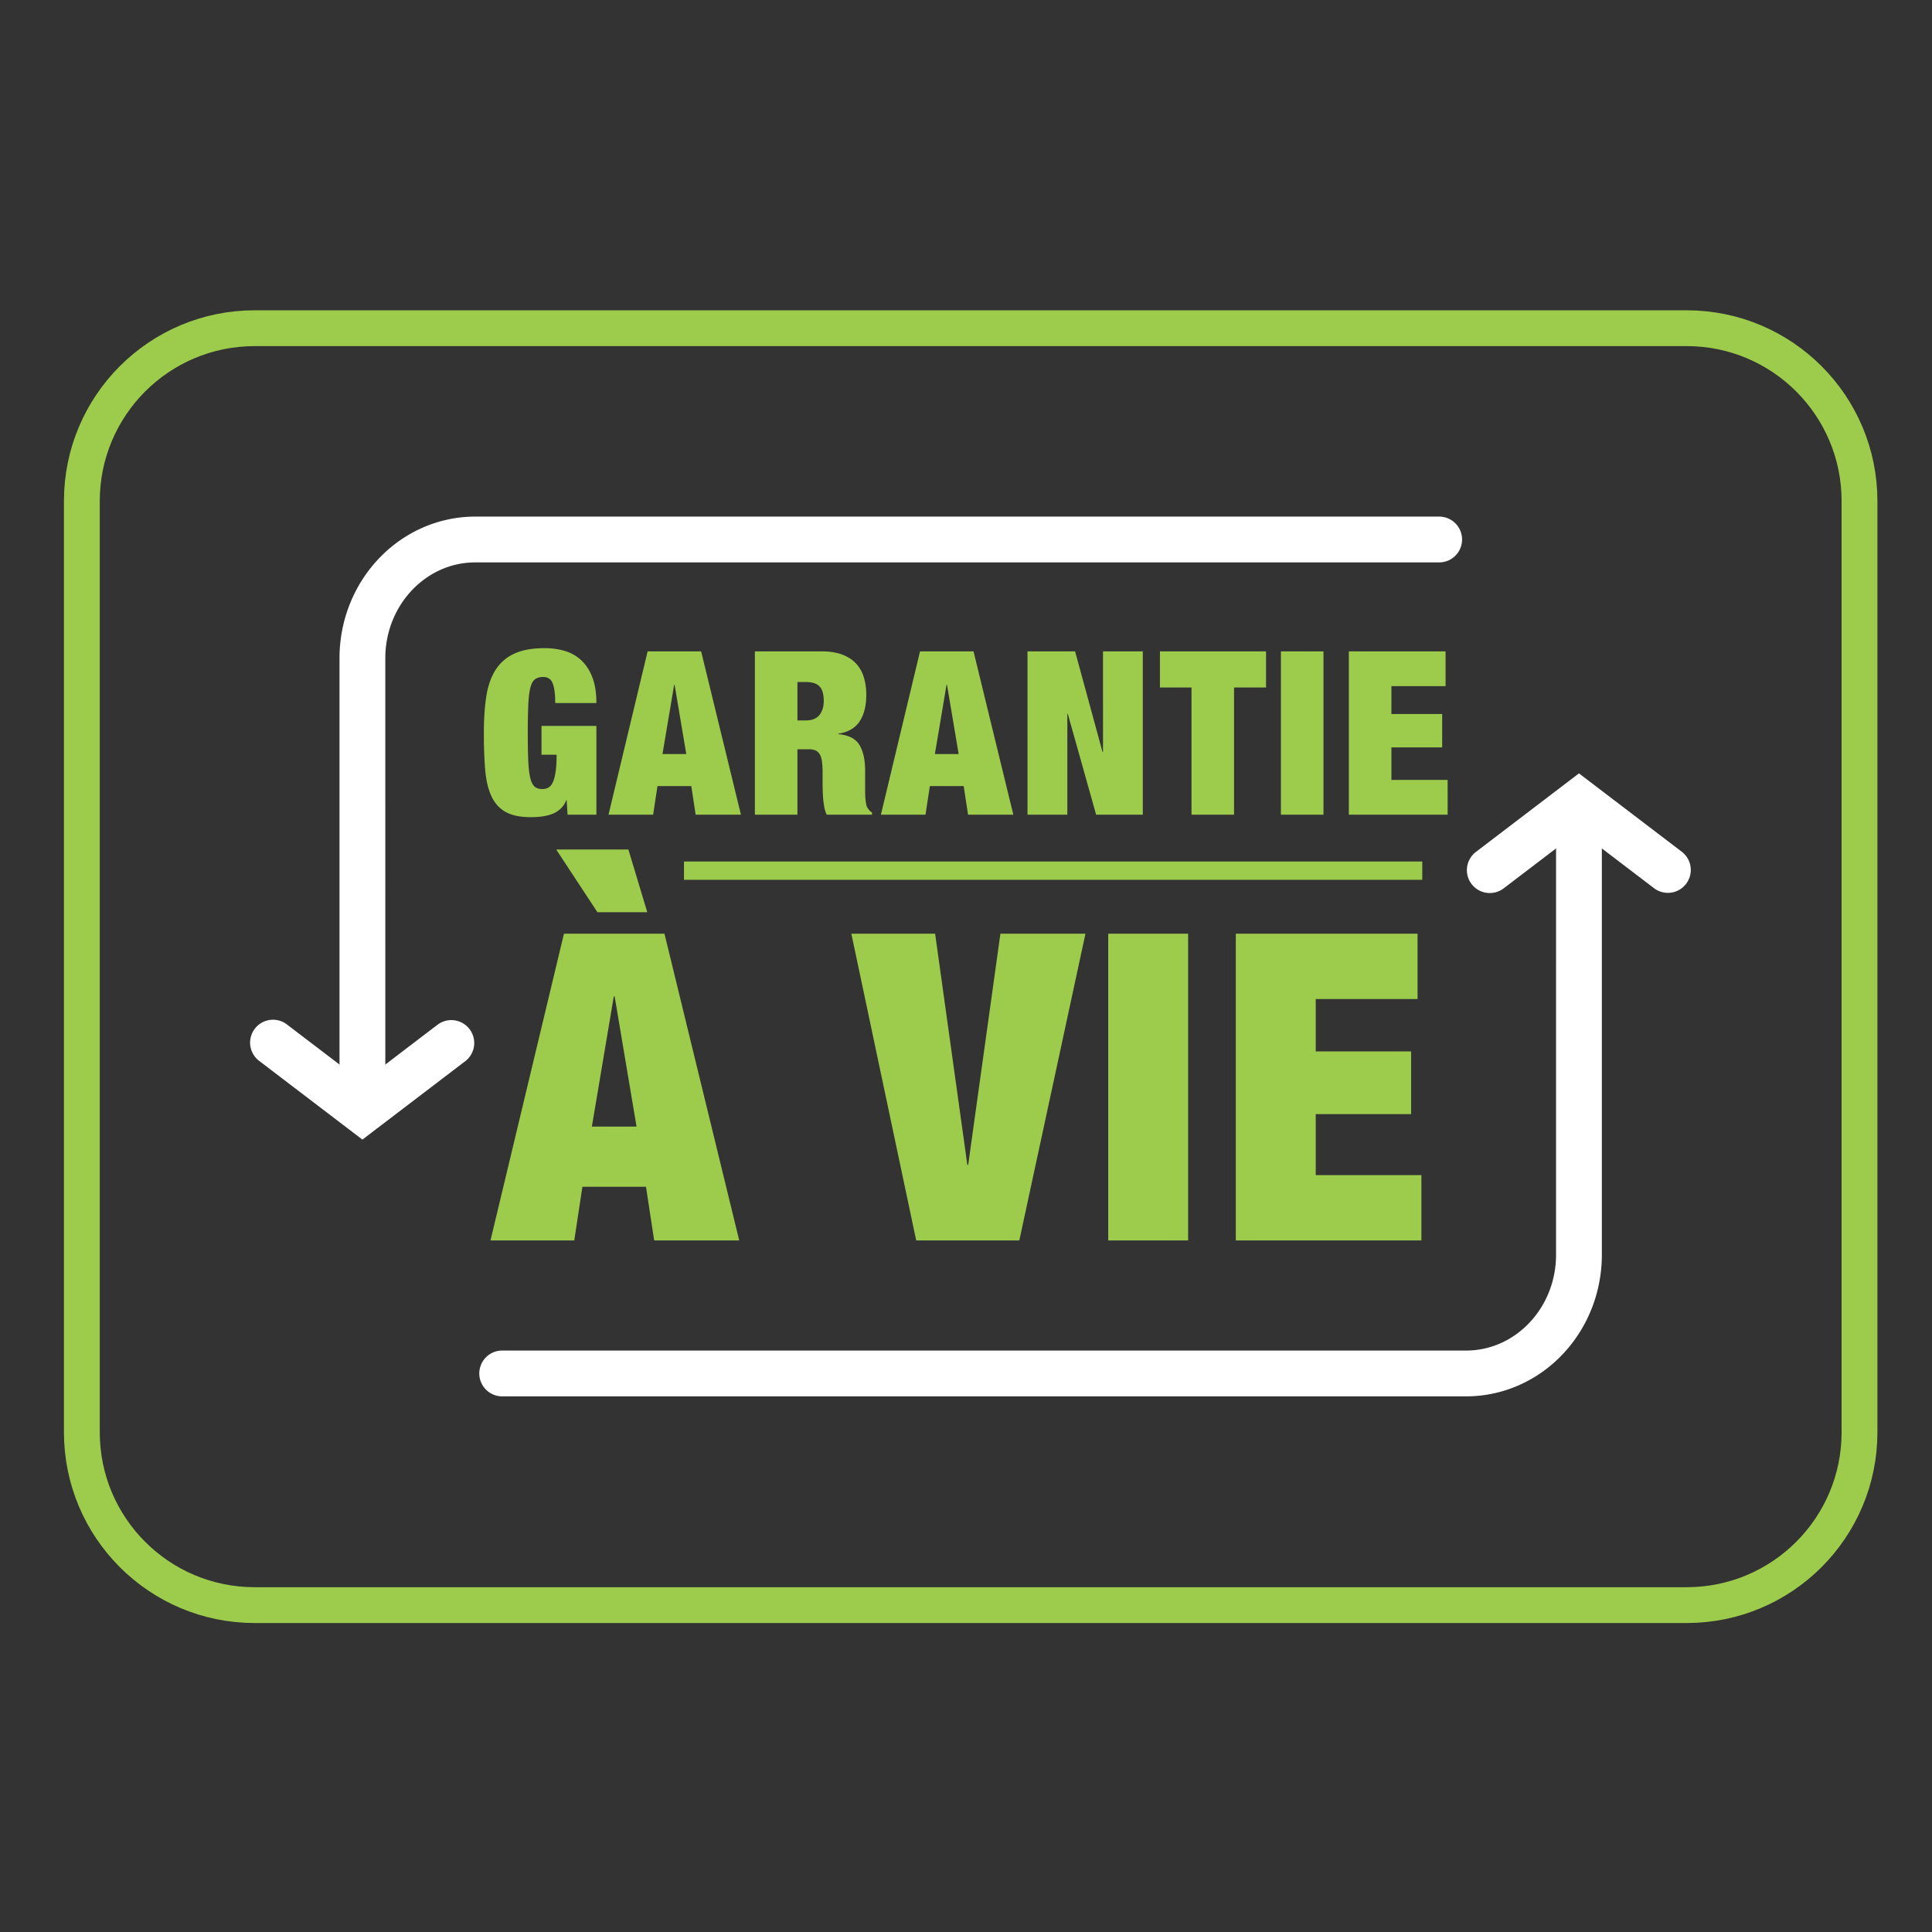
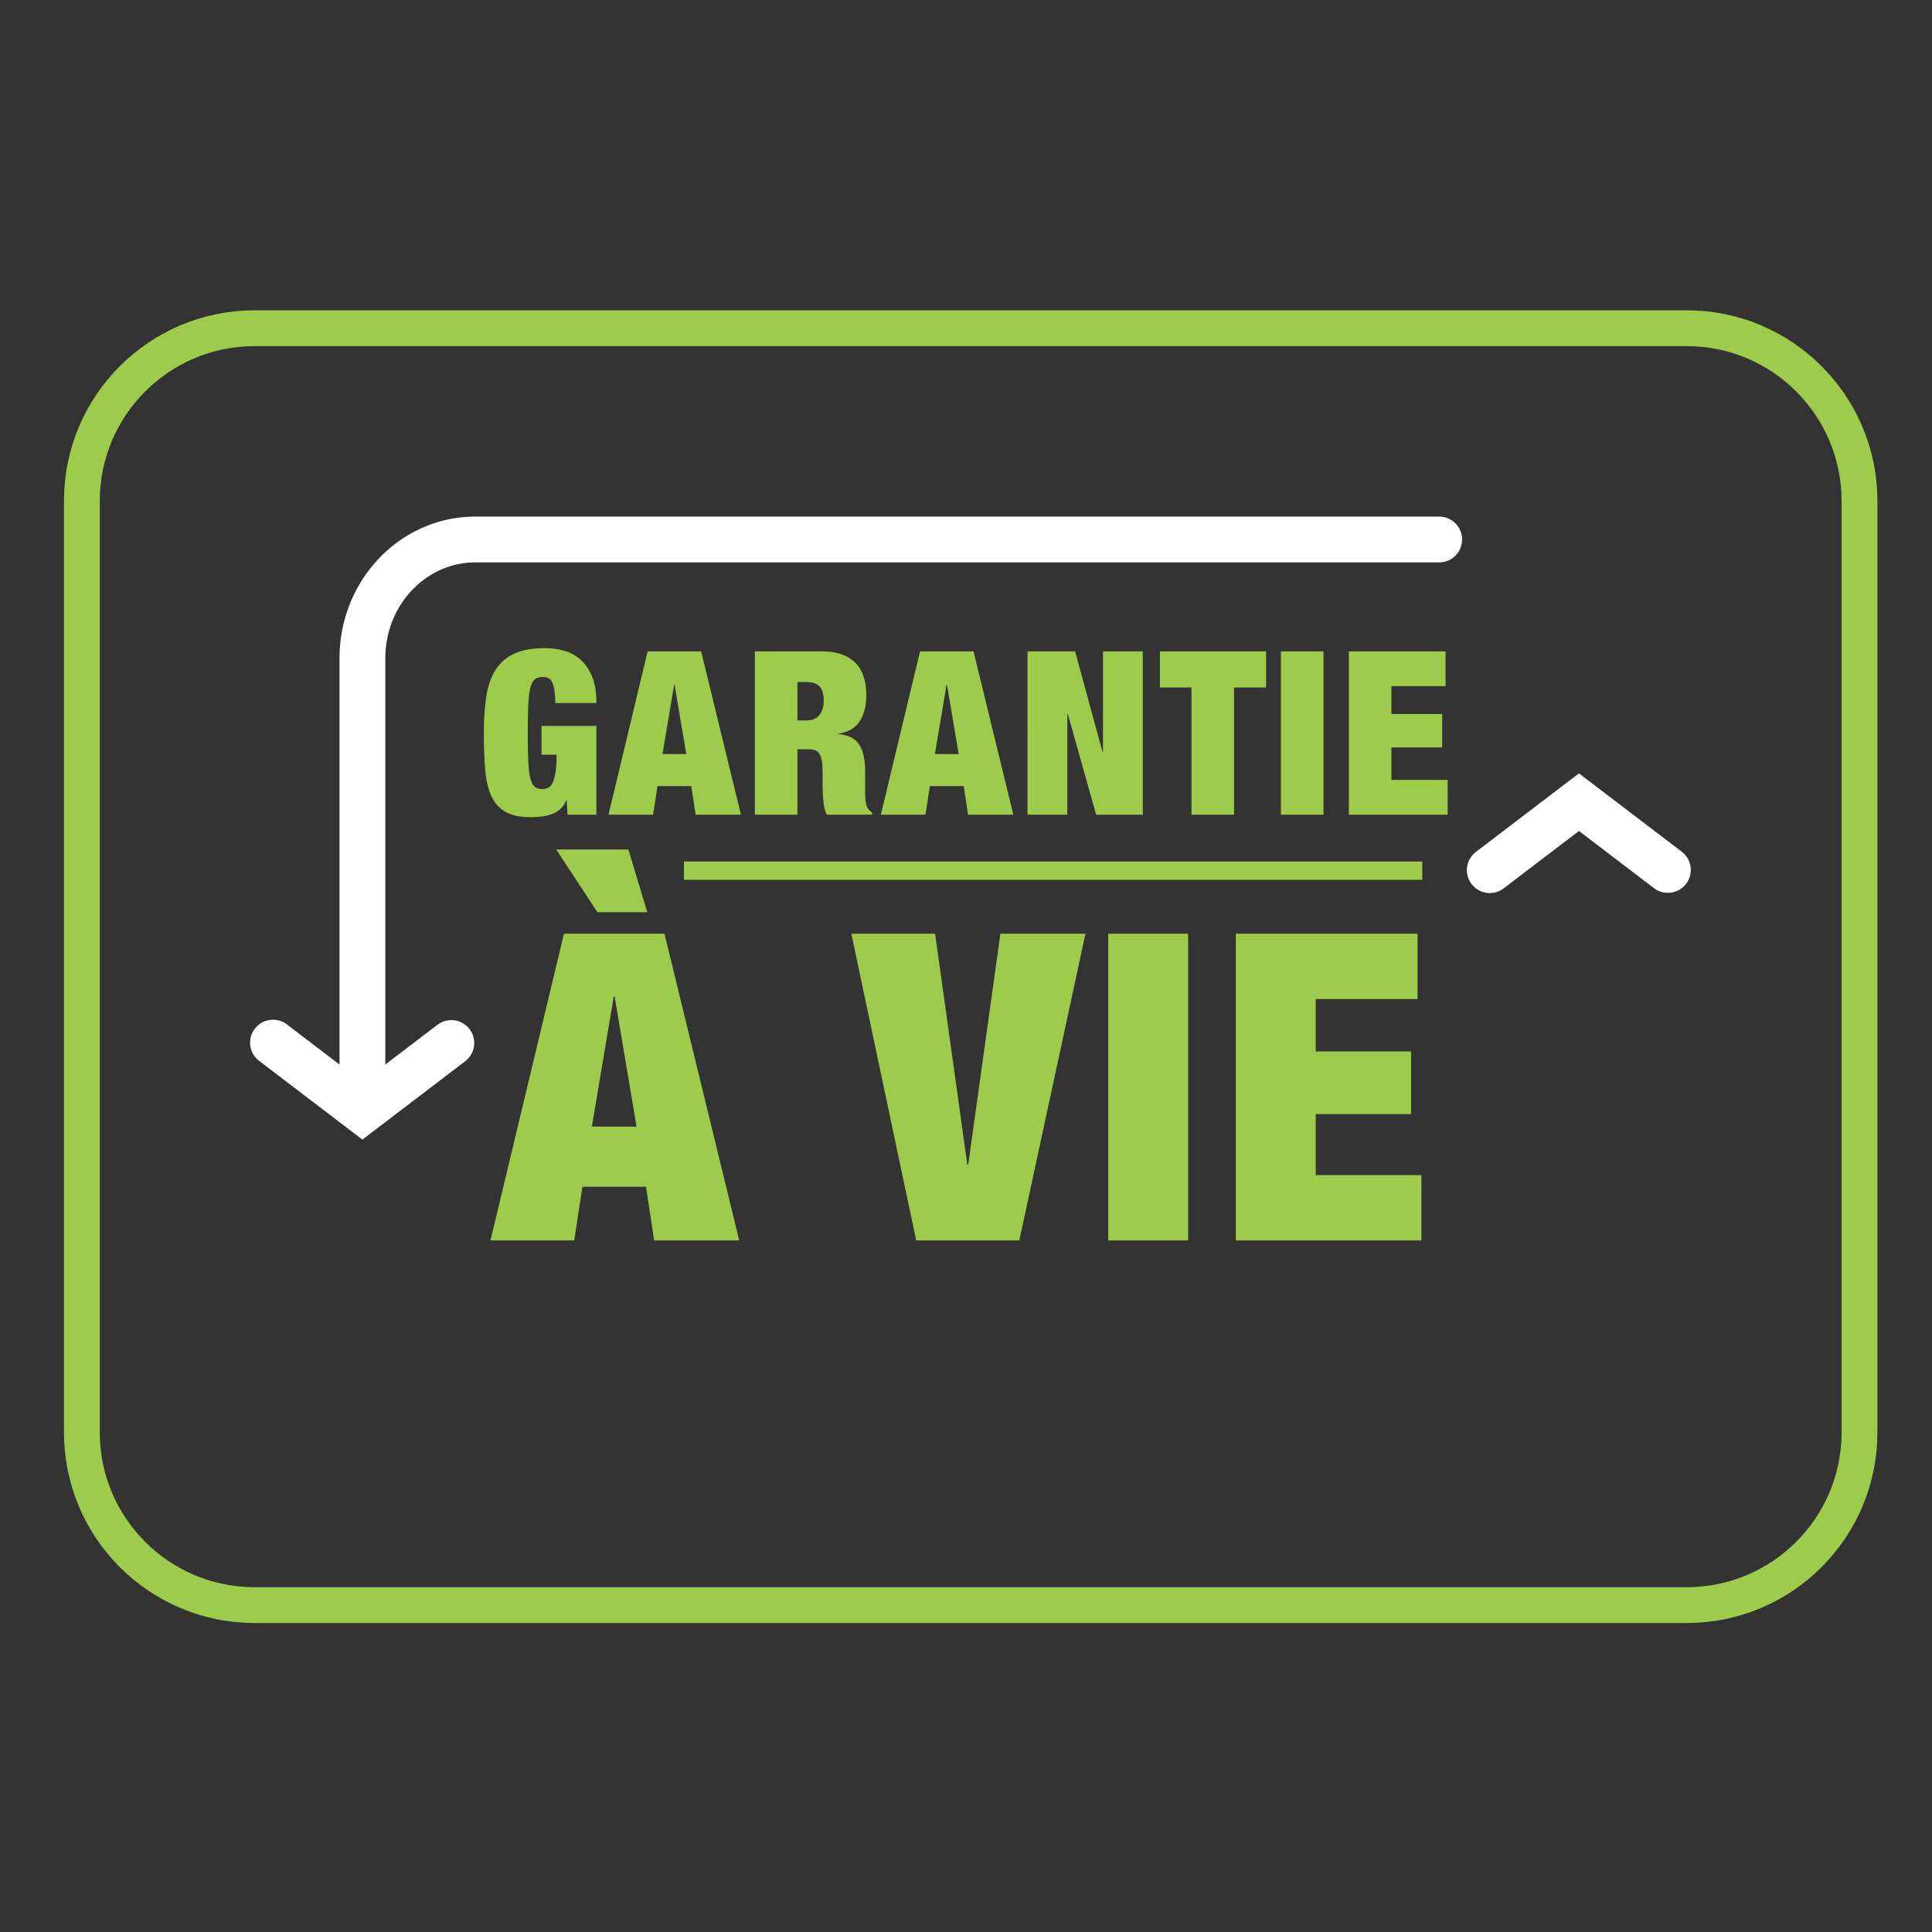
<svg xmlns="http://www.w3.org/2000/svg" xml:space="preserve" style="fill-rule:evenodd;clip-rule:evenodd;stroke-miterlimit:2" width="120" height="120" viewBox="0 0 120 120">
  <rect x="0" y="0" width="120" height="120" fill="#333333" stroke="none" />
  <path d="M823.397 175.722H667.084c-10.42 0-18.867-8.447-18.867-18.868V55.201c0-10.42 8.447-18.867 18.867-18.867h156.313c10.42 0 18.867 8.447 18.867 18.867v101.653c0 10.421-8.447 18.868-18.867 18.868Z" style="fill:none;stroke:#9dcc4c;stroke-width:3.91px" transform="translate(-363.751 -.289) scale(.569)" />
  <path d="M704.383 79.749v9.687h-3.146l-.1-1.574h-.048a2.51 2.51 0 0 1-.637.95c-.276.25-.584.436-.924.561a5.1 5.1 0 0 1-1.1.263 9.31 9.31 0 0 1-1.185.074c-1.182 0-2.113-.195-2.795-.587-.684-.39-1.199-.977-1.549-1.76-.35-.782-.57-1.747-.662-2.895a50.023 50.023 0 0 1-.137-3.945c0-1.498.088-2.822.262-3.97.176-1.148.508-2.113 1-2.896a4.715 4.715 0 0 1 2.033-1.785c.865-.408 1.981-.611 3.346-.611.816 0 1.568.108 2.26.324a4.442 4.442 0 0 1 1.785 1.049c.5.482.89 1.102 1.174 1.859.283.758.423 1.678.423 2.759h-4.494c0-.948-.084-1.639-.25-2.072-.166-.516-.523-.774-1.072-.774-.383 0-.687.092-.912.275-.225.183-.391.508-.498.973-.11.466-.18 1.095-.213 1.885a73.514 73.514 0 0 0-.051 2.984c0 1.198.018 2.193.051 2.983.033.791.103 1.419.213 1.886.107.466.265.79.473.972.209.184.488.276.837.276a1.4 1.4 0 0 0 .661-.151c.191-.099.353-.287.488-.561.133-.275.236-.657.31-1.149.077-.49.114-1.119.114-1.884h-1.649v-3.146h5.992ZM712.872 75.255l-1.274 7.564h2.596l-1.273-7.564h-.049Zm2.945-3.645 4.344 17.826h-4.944l-.474-3.121h-3.694l-.474 3.121h-4.869l4.269-17.826h5.842ZM727.253 79.15c.666 0 1.156-.196 1.472-.587.317-.391.475-.903.475-1.536 0-.749-.154-1.281-.463-1.597-.307-.316-.811-.475-1.51-.475h-.898v4.195h.924Zm1.697-7.54c.883 0 1.635.117 2.26.35.625.232 1.13.562 1.523.985.391.425.674.929.848 1.511.175.583.263 1.215.263 1.898 0 1.198-.242 2.164-.724 2.895-.483.734-1.258 1.183-2.323 1.349v.05c1.116.099 1.881.491 2.297 1.173.416.683.625 1.622.625 2.821v2.247c0 .25.008.487.024.712.017.224.043.428.076.611.033.184.074.325.125.425.066.099.133.196.199.287a.978.978 0 0 0 .324.262v.25h-4.943a3.113 3.113 0 0 1-.262-.825 9.534 9.534 0 0 1-.125-.948c-.025-.316-.041-.62-.05-.911a26.935 26.935 0 0 1-.012-.712v-1.198c0-.499-.026-.915-.074-1.248-.051-.333-.139-.595-.264-.786a.996.996 0 0 0-.473-.401 1.986 1.986 0 0 0-.713-.112h-1.222v7.141h-4.645V71.61h7.266ZM742.606 75.255l-1.273 7.564h2.595l-1.273-7.564h-.049Zm2.945-3.645 4.344 17.826h-4.943l-.475-3.121h-3.693l-.475 3.121h-4.869l4.27-17.826h5.841ZM756.637 71.61l2.996 10.985h.051V71.61h4.344v17.826h-5.094l-3.095-11.01h-.049v11.01h-4.346V71.61h5.193ZM765.899 75.555V71.61h11.584v3.945h-3.494v13.881h-4.645V75.555h-3.445ZM779.106 71.61h4.645v17.826h-4.645zM797.081 71.61v3.795h-5.916v3.045h5.543v3.646h-5.543v3.545h6.14v3.795H786.52V71.61h10.561ZM706.282 109.278l-2.393 14.209h4.877l-2.39-14.209h-.094Zm1.594-16.038 2.062 6.847h-5.439l-4.502-6.847h7.879Zm3.939 9.191 8.16 33.483h-9.285l-.893-5.862h-6.939l-.891 5.862h-9.144l8.019-33.483h10.973ZM741.358 102.431l3.518 25.23h.093l3.516-25.23h9.285l-7.221 33.483h-11.255l-7.08-33.483h9.144ZM760.255 102.431h8.722v33.483h-8.722zM794.02 102.431v7.128h-11.115v5.721h10.41v6.847h-10.41v6.659h11.537v7.128h-20.26v-33.483h19.838Z" style="fill:#9dcc4c;fill-rule:nonzero" transform="translate(-363.751 -.289) scale(.569)" />
-   <path d="M694.1 152.933h105.213c4.124.003 7.868-1.769 10.528-4.575 2.667-2.804 4.299-6.664 4.298-10.891V89.88a2.5 2.5 0 1 0-4.999 0l-.001 47.587c0 2.934-1.128 5.558-2.922 7.446-1.801 1.888-4.221 3.019-6.904 3.021H694.1a2.5 2.5 0 0 0 0 5v-.001Z" style="fill:#fff;fill-rule:nonzero" transform="translate(-363.751 -.289) scale(.569)" />
  <path d="m822.888 93.503-11.249-8.574-11.248 8.574a2.5 2.5 0 0 0 3.031 3.977l8.217-6.265 8.218 6.265a2.5 2.5 0 0 0 3.031-3.976v-.001ZM796.38 56.9H691.168c-4.124-.002-7.868 1.77-10.528 4.575-2.667 2.804-4.299 6.664-4.298 10.891v47.588a2.5 2.5 0 0 0 5 0l-.001-47.588c.001-2.934 1.128-5.557 2.923-7.446 1.801-1.888 4.221-3.018 6.904-3.02H796.38a2.5 2.5 0 0 0 0-5Z" style="fill:#fff;fill-rule:nonzero" transform="translate(-363.751 -.289) scale(.569)" />
  <path d="m667.593 116.33 11.248 8.575 11.249-8.575a2.5 2.5 0 0 0-3.031-3.976l-8.218 6.264-8.217-6.264a2.5 2.5 0 1 0-3.031 3.976Z" style="fill:#fff;fill-rule:nonzero" transform="translate(-363.751 -.289) scale(.569)" />
  <path d="M713.944 96.548h80.591v-2h-80.591" style="fill:#9dcc4c;fill-rule:nonzero" transform="translate(-363.751 -.289) scale(.569)" />
</svg>